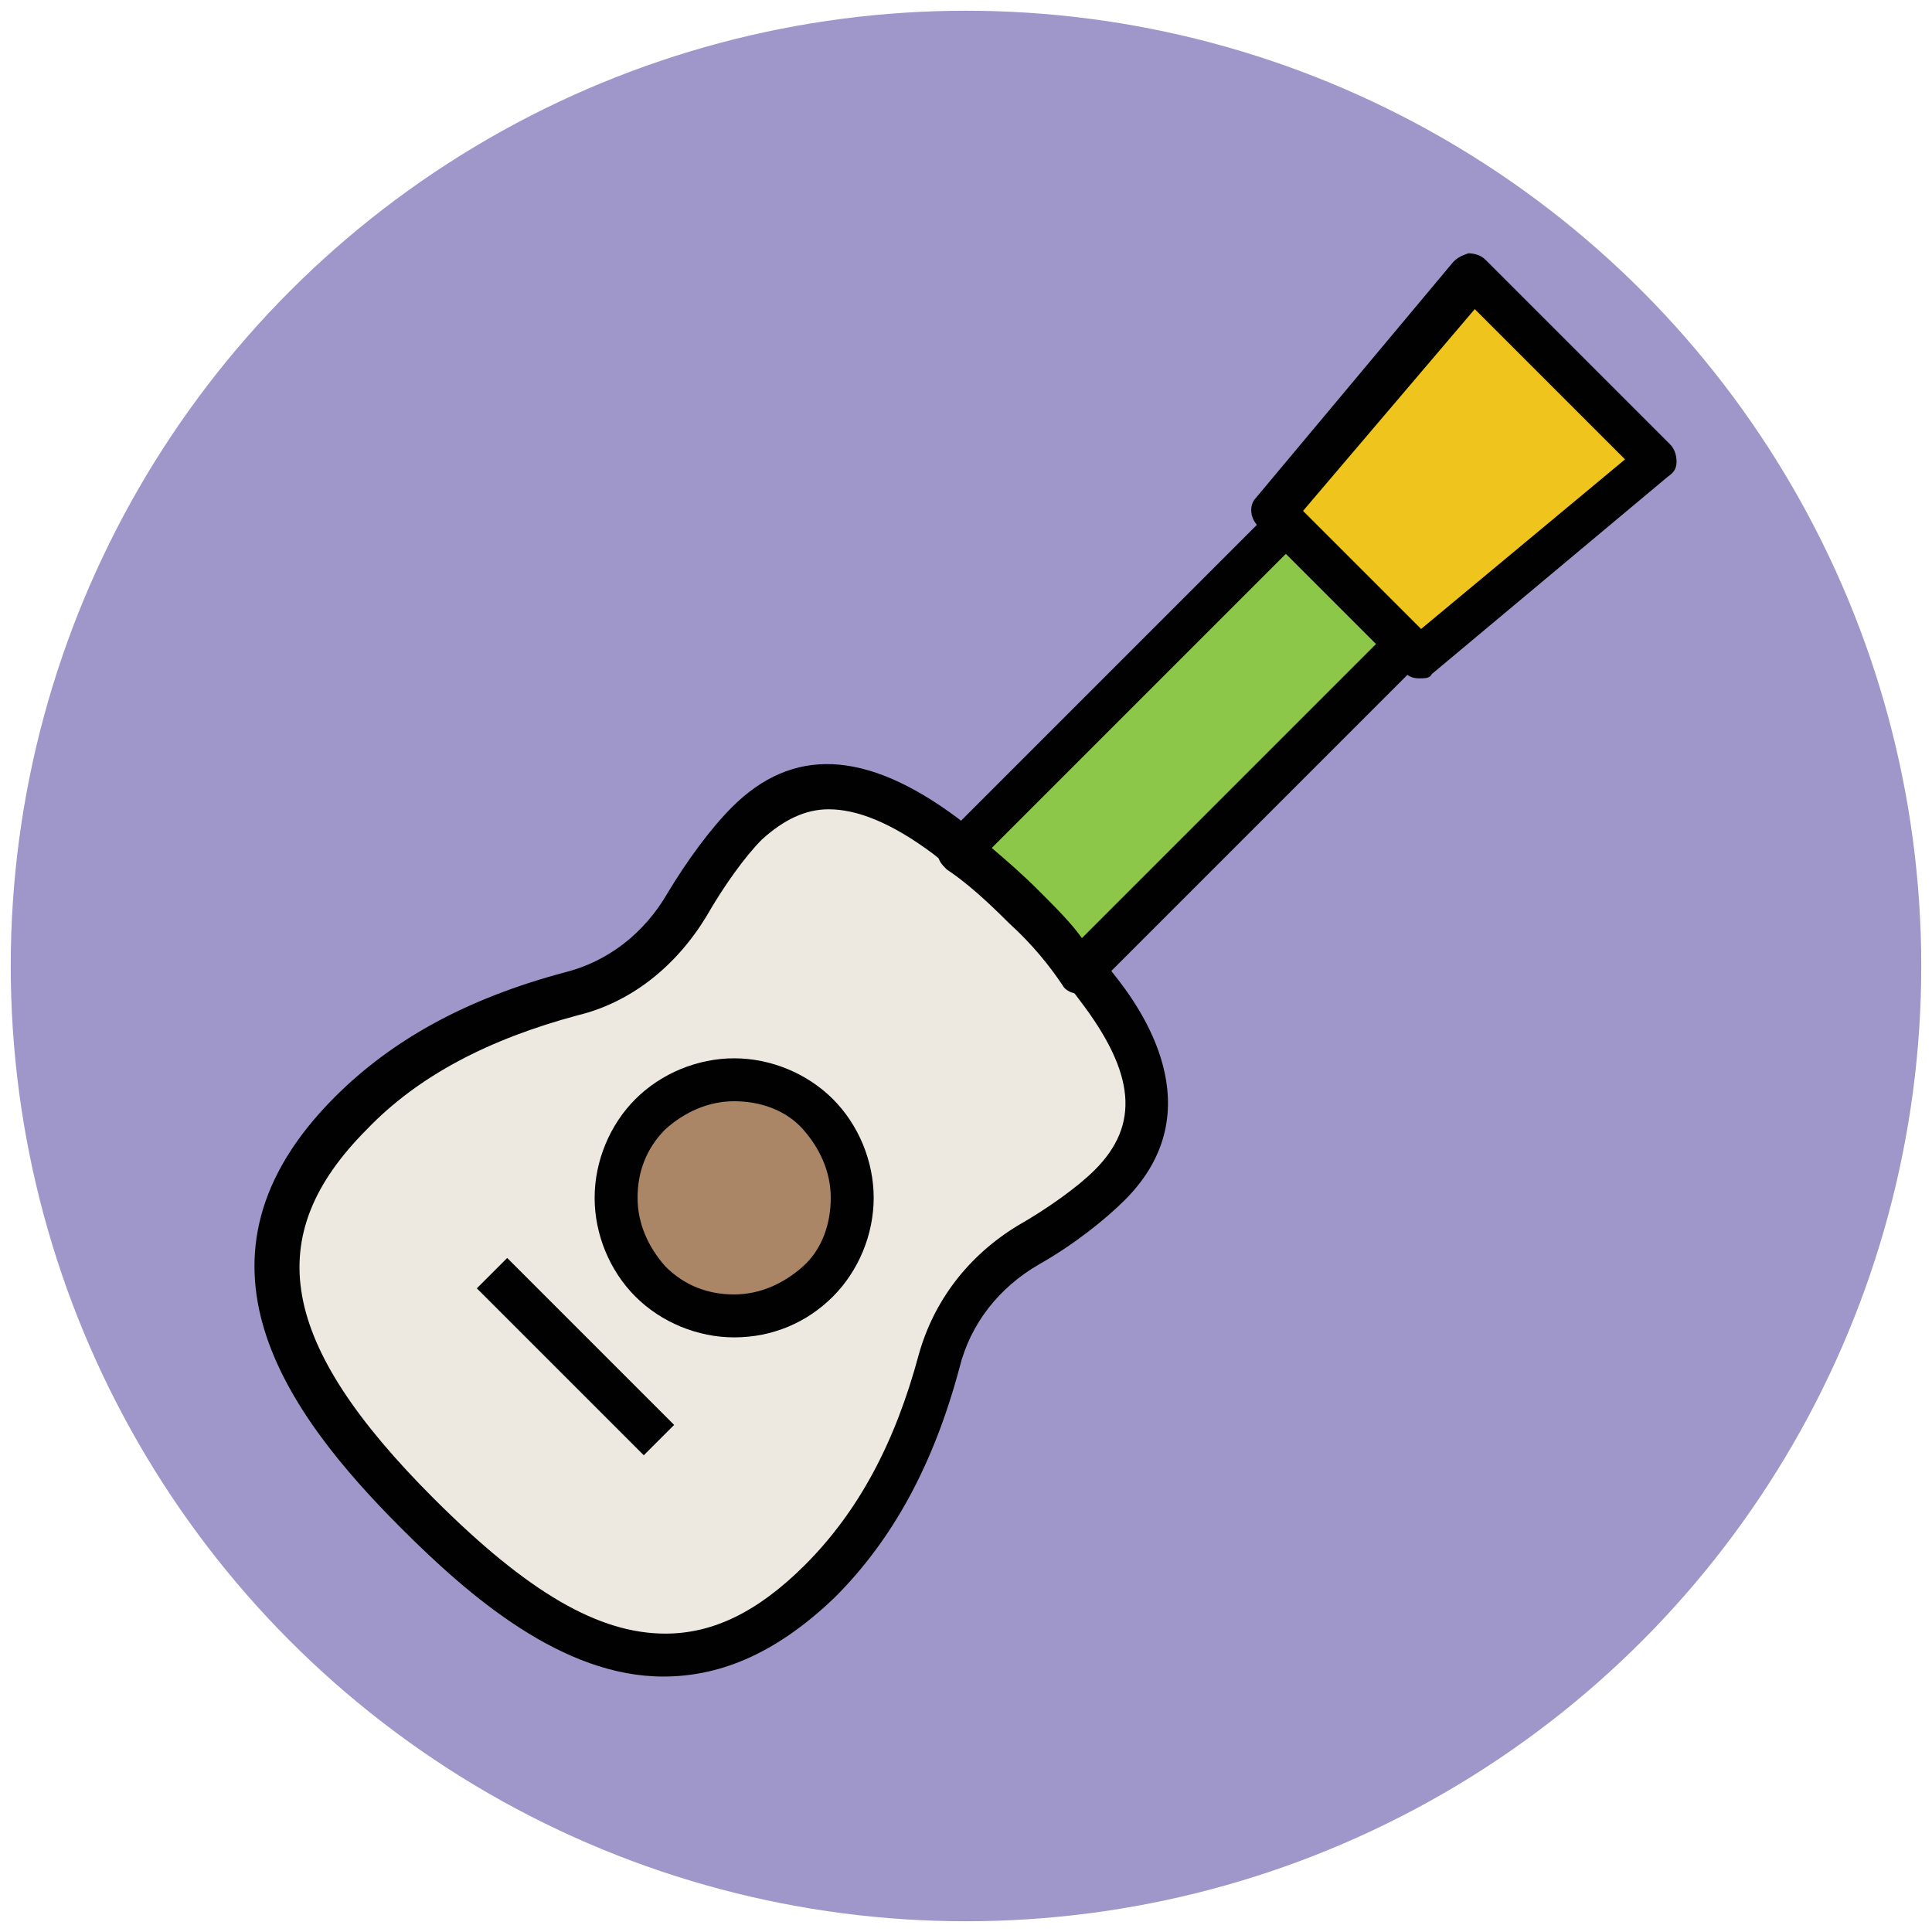
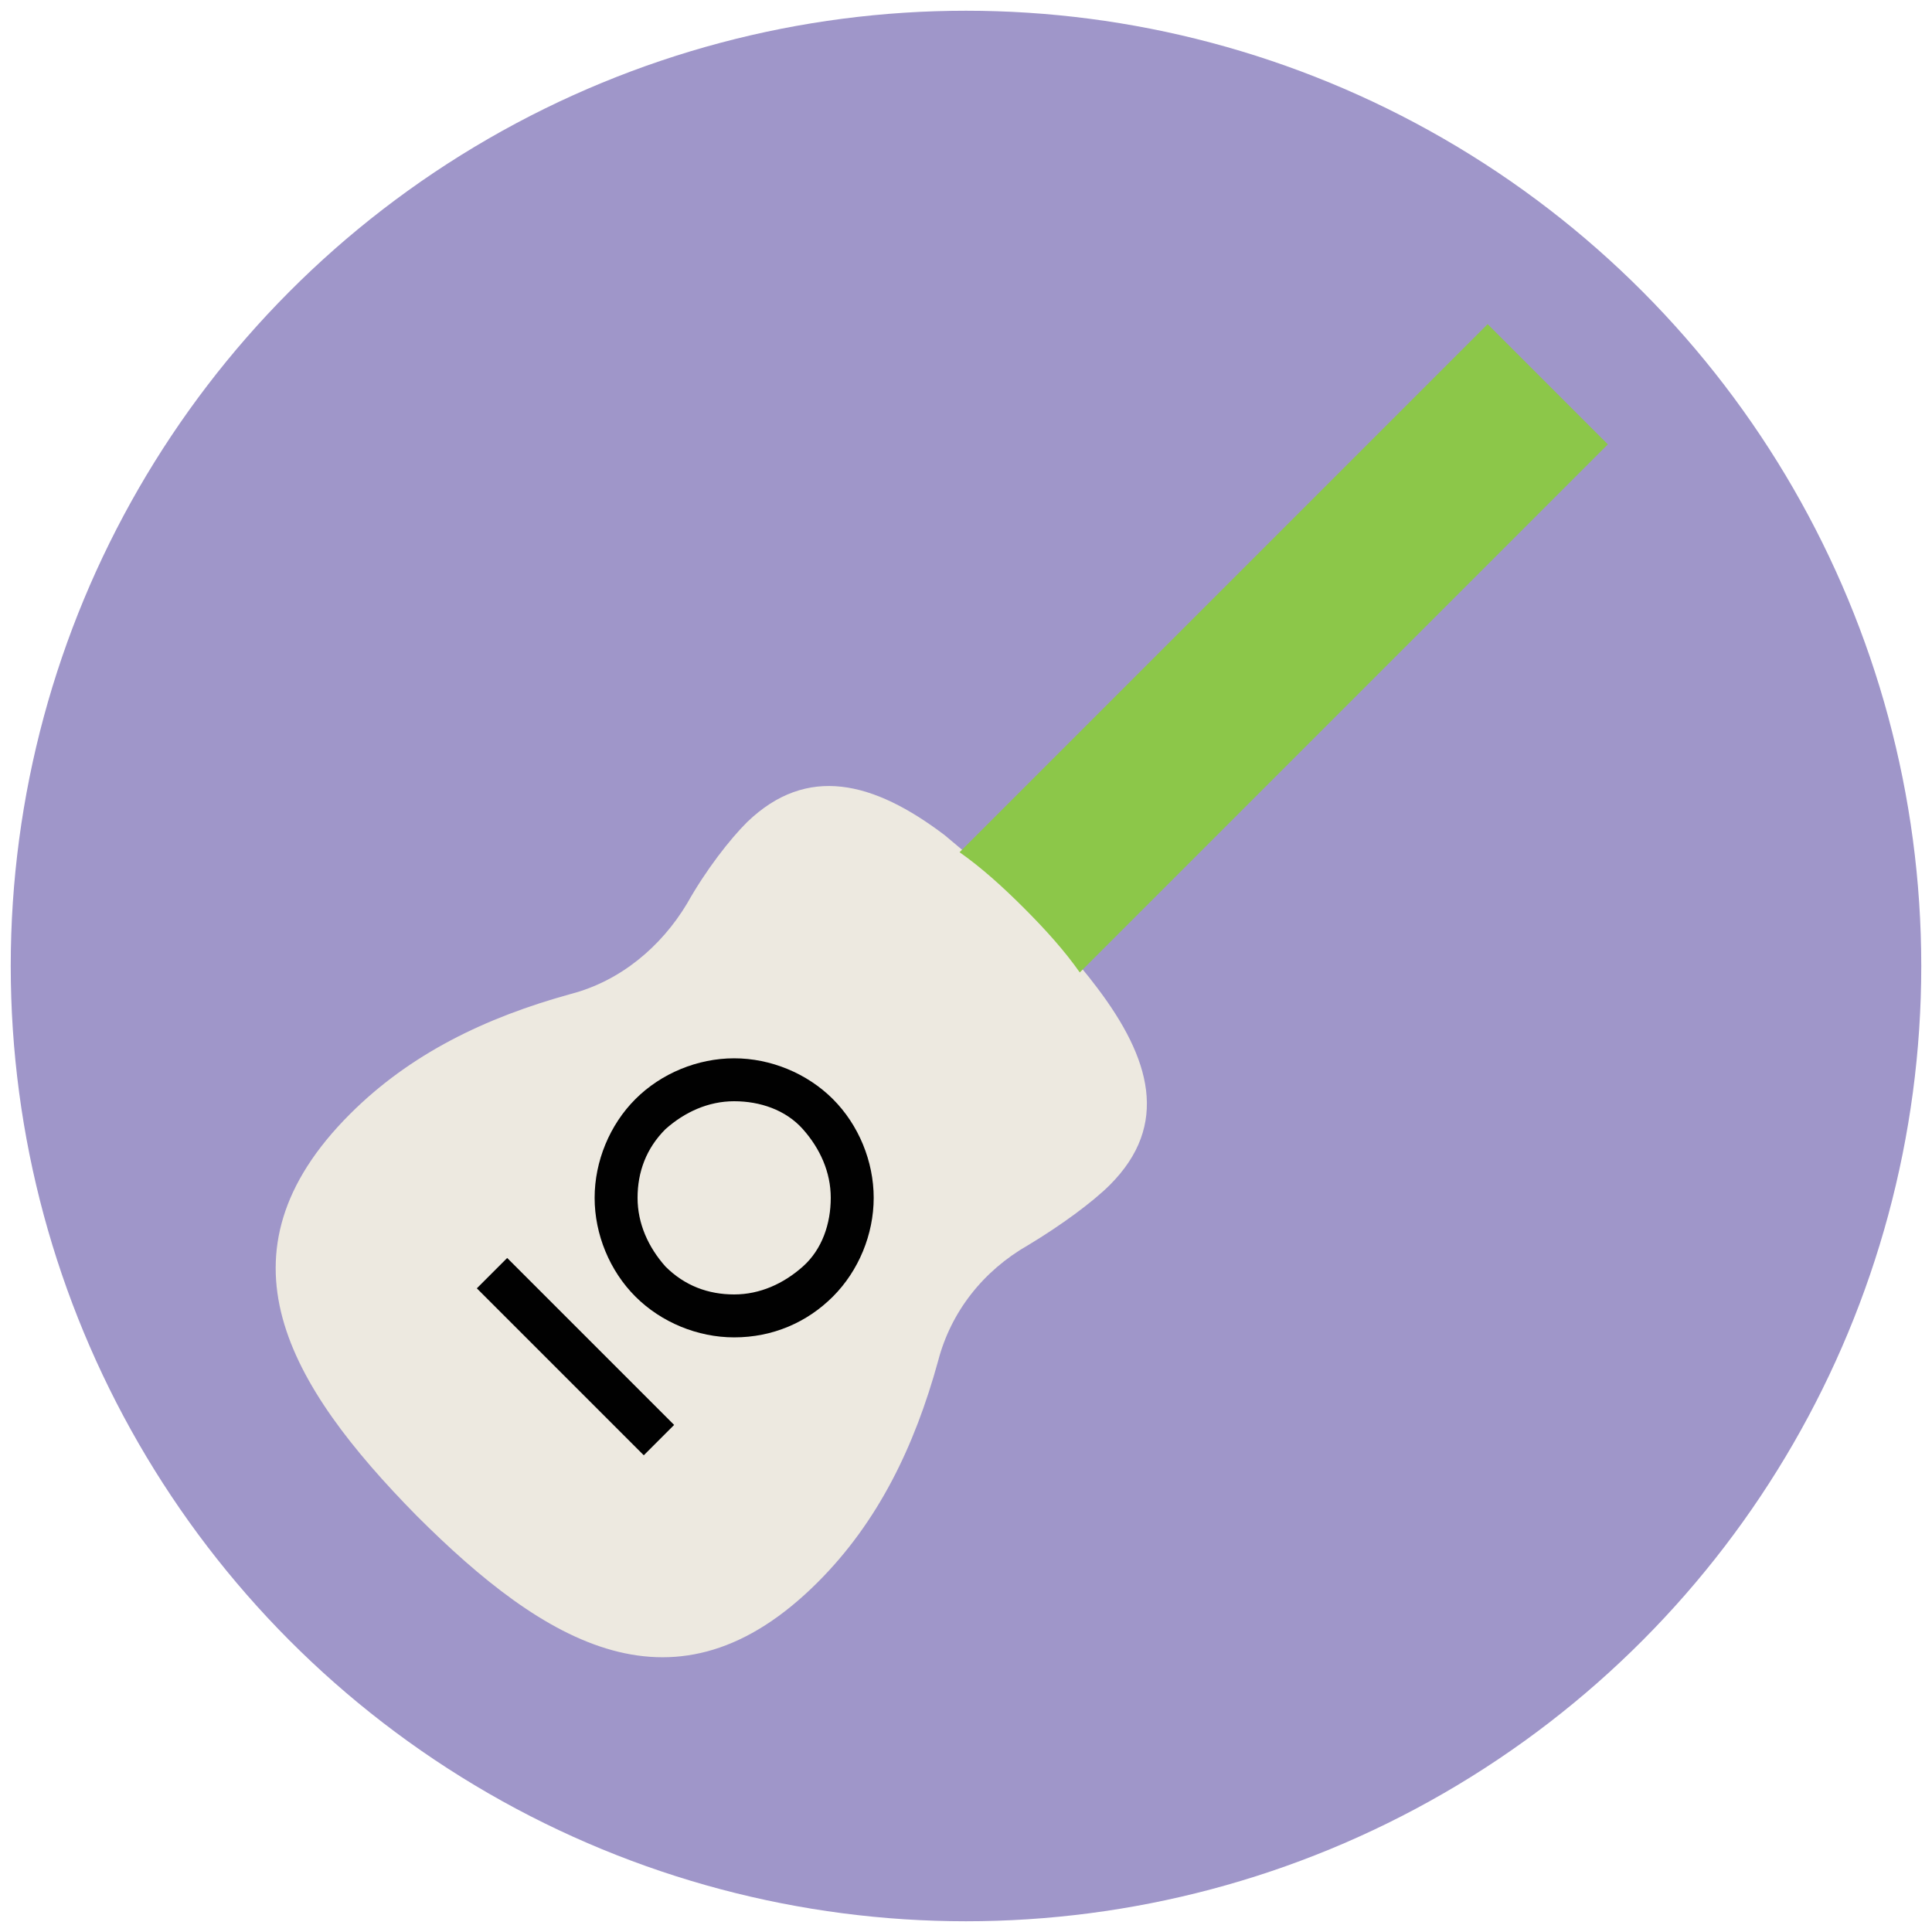
<svg xmlns="http://www.w3.org/2000/svg" version="1.1" id="Layer_1" x="0px" y="0px" viewBox="0 0 90 90" enable-background="new 0 0 90 90" xml:space="preserve">
  <g>
    <g>
      <circle fill="#9F96C9" cx="45" cy="45" r="44.5" />
    </g>
    <g>
      <g>
        <path fill="#EDE9E0" d="M44,38.9c-3.3-2.5-6.4-3.3-9.2-0.6c-0.8,0.8-1.9,2.2-2.8,3.8c-1.2,2-3.1,3.6-5.4,4.2     c-4,1.1-7.5,2.8-10.3,5.6c-6.5,6.5-2.9,12.6,3.1,18.7c6,6,12.1,9.7,18.7,3.1c2.8-2.8,4.5-6.3,5.6-10.3c0.6-2.3,2.1-4.2,4.2-5.4     c1.5-0.9,3-2,3.8-2.8c2.8-2.8,1.9-5.9-0.6-9.2c-0.9-1.2-2.1-2.5-3.3-3.8C46.5,41,45.2,39.9,44,38.9z" />
-         <path fill="#010101" d="M30.9,78.1C30.9,78.1,30.9,78.1,30.9,78.1c-4.7,0-9-3.7-12.2-6.9c-5.4-5.4-10.6-12.6-3.1-20.1     c2.7-2.7,6.2-4.6,10.7-5.8c2-0.5,3.7-1.8,4.8-3.7c0.9-1.5,2-3,3-4c2.8-2.8,6.2-2.7,10.5,0.5c1.2,0.9,2.4,2,3.9,3.4     c1.4,1.4,2.5,2.7,3.4,3.9c1.2,1.5,4.7,6.3,0.5,10.5c-0.9,0.9-2.4,2.1-4,3c-1.9,1.1-3.2,2.8-3.7,4.8c-1.2,4.5-3.1,8-5.8,10.7     C36.3,76.9,33.7,78.1,30.9,78.1z M38.6,37.7c-1.1,0-2.1,0.5-3.1,1.4c-0.8,0.8-1.8,2.2-2.6,3.6c-1.4,2.3-3.5,4-6,4.6     c-4.1,1.1-7.4,2.8-9.8,5.3c-5,5-4.1,10,3.1,17.2c4.4,4.4,7.7,6.3,10.8,6.3c2.2,0,4.3-1,6.5-3.2c2.5-2.5,4.2-5.7,5.3-9.8     c0.7-2.5,2.3-4.6,4.6-6c1.4-0.8,2.8-1.8,3.6-2.6c2.1-2.1,1.9-4.5-0.7-7.9c-0.8-1.1-1.9-2.3-3.2-3.6c-1.4-1.4-2.6-2.4-3.6-3.2     C41.5,38.3,39.9,37.7,38.6,37.7z" />
      </g>
      <g>
-         <circle fill="#AA8566" cx="34.2" cy="55.8" r="5.5" />
        <path fill="#010101" d="M34.2,62.3c-1.7,0-3.4-0.7-4.6-1.9s-1.9-2.9-1.9-4.6s0.7-3.4,1.9-4.6c1.2-1.2,2.9-1.9,4.6-1.9     s3.4,0.7,4.6,1.9c1.2,1.2,1.9,2.9,1.9,4.6s-0.7,3.4-1.9,4.6S36,62.3,34.2,62.3z M34.2,51.3c-1.2,0-2.3,0.5-3.2,1.3     c-0.9,0.9-1.3,2-1.3,3.2s0.5,2.3,1.3,3.2c0.9,0.9,2,1.3,3.2,1.3s2.3-0.5,3.2-1.3c0.9-0.8,1.3-2,1.3-3.2s-0.5-2.3-1.3-3.2     C36.6,51.7,35.4,51.3,34.2,51.3z" />
      </g>
      <g>
        <line fill="#EB665F" x1="22.9" y1="59.3" x2="30.7" y2="67.1" />
        <rect x="21.3" y="62.2" transform="matrix(0.707 0.707 -0.707 0.707 52.543 -0.433)" fill="#010101" width="11" height="2" />
      </g>
      <g>
        <path fill="#8CC749" d="M69.3,15.1L44.7,39.7c1,0.7,2,1.6,3,2.6c1,1,1.9,2,2.6,3l24.6-24.6L69.3,15.1z" />
-         <path fill="#010101" d="M50.3,46.3C50.3,46.3,50.3,46.3,50.3,46.3c-0.4,0-0.7-0.2-0.8-0.4C48.9,45,48.1,44,47,43     c-1.1-1.1-2-1.9-2.9-2.5c-0.2-0.2-0.4-0.4-0.4-0.7c0-0.3,0.1-0.6,0.3-0.8l24.6-24.6c0.4-0.4,1-0.4,1.4,0l5.6,5.6     c0.2,0.2,0.3,0.4,0.3,0.7s-0.1,0.5-0.3,0.7L51,46C50.9,46.2,50.6,46.3,50.3,46.3z M46.2,39.5c0.7,0.6,1.4,1.2,2.2,2     c0.8,0.8,1.5,1.5,2,2.2l23-23l-4.2-4.2L46.2,39.5z" />
      </g>
      <g>
-         <polygon fill="#EFC41C" points="77.1,21.4 66.1,30.6 59.4,23.9 68.6,12.9    " />
-         <path fill="#010101" d="M66.1,31.6c-0.3,0-0.5-0.1-0.7-0.3l-6.8-6.8c-0.4-0.4-0.4-1-0.1-1.3l9.2-11c0.2-0.2,0.4-0.3,0.7-0.4     c0.3,0,0.6,0.1,0.8,0.3l8.6,8.6c0.2,0.2,0.3,0.5,0.3,0.8c0,0.3-0.1,0.5-0.4,0.7l-11,9.2C66.6,31.6,66.4,31.6,66.1,31.6z      M60.7,23.8l5.5,5.5l9.5-7.9l-7-7L60.7,23.8z" />
-       </g>
+         </g>
    </g>
  </g>
</svg>